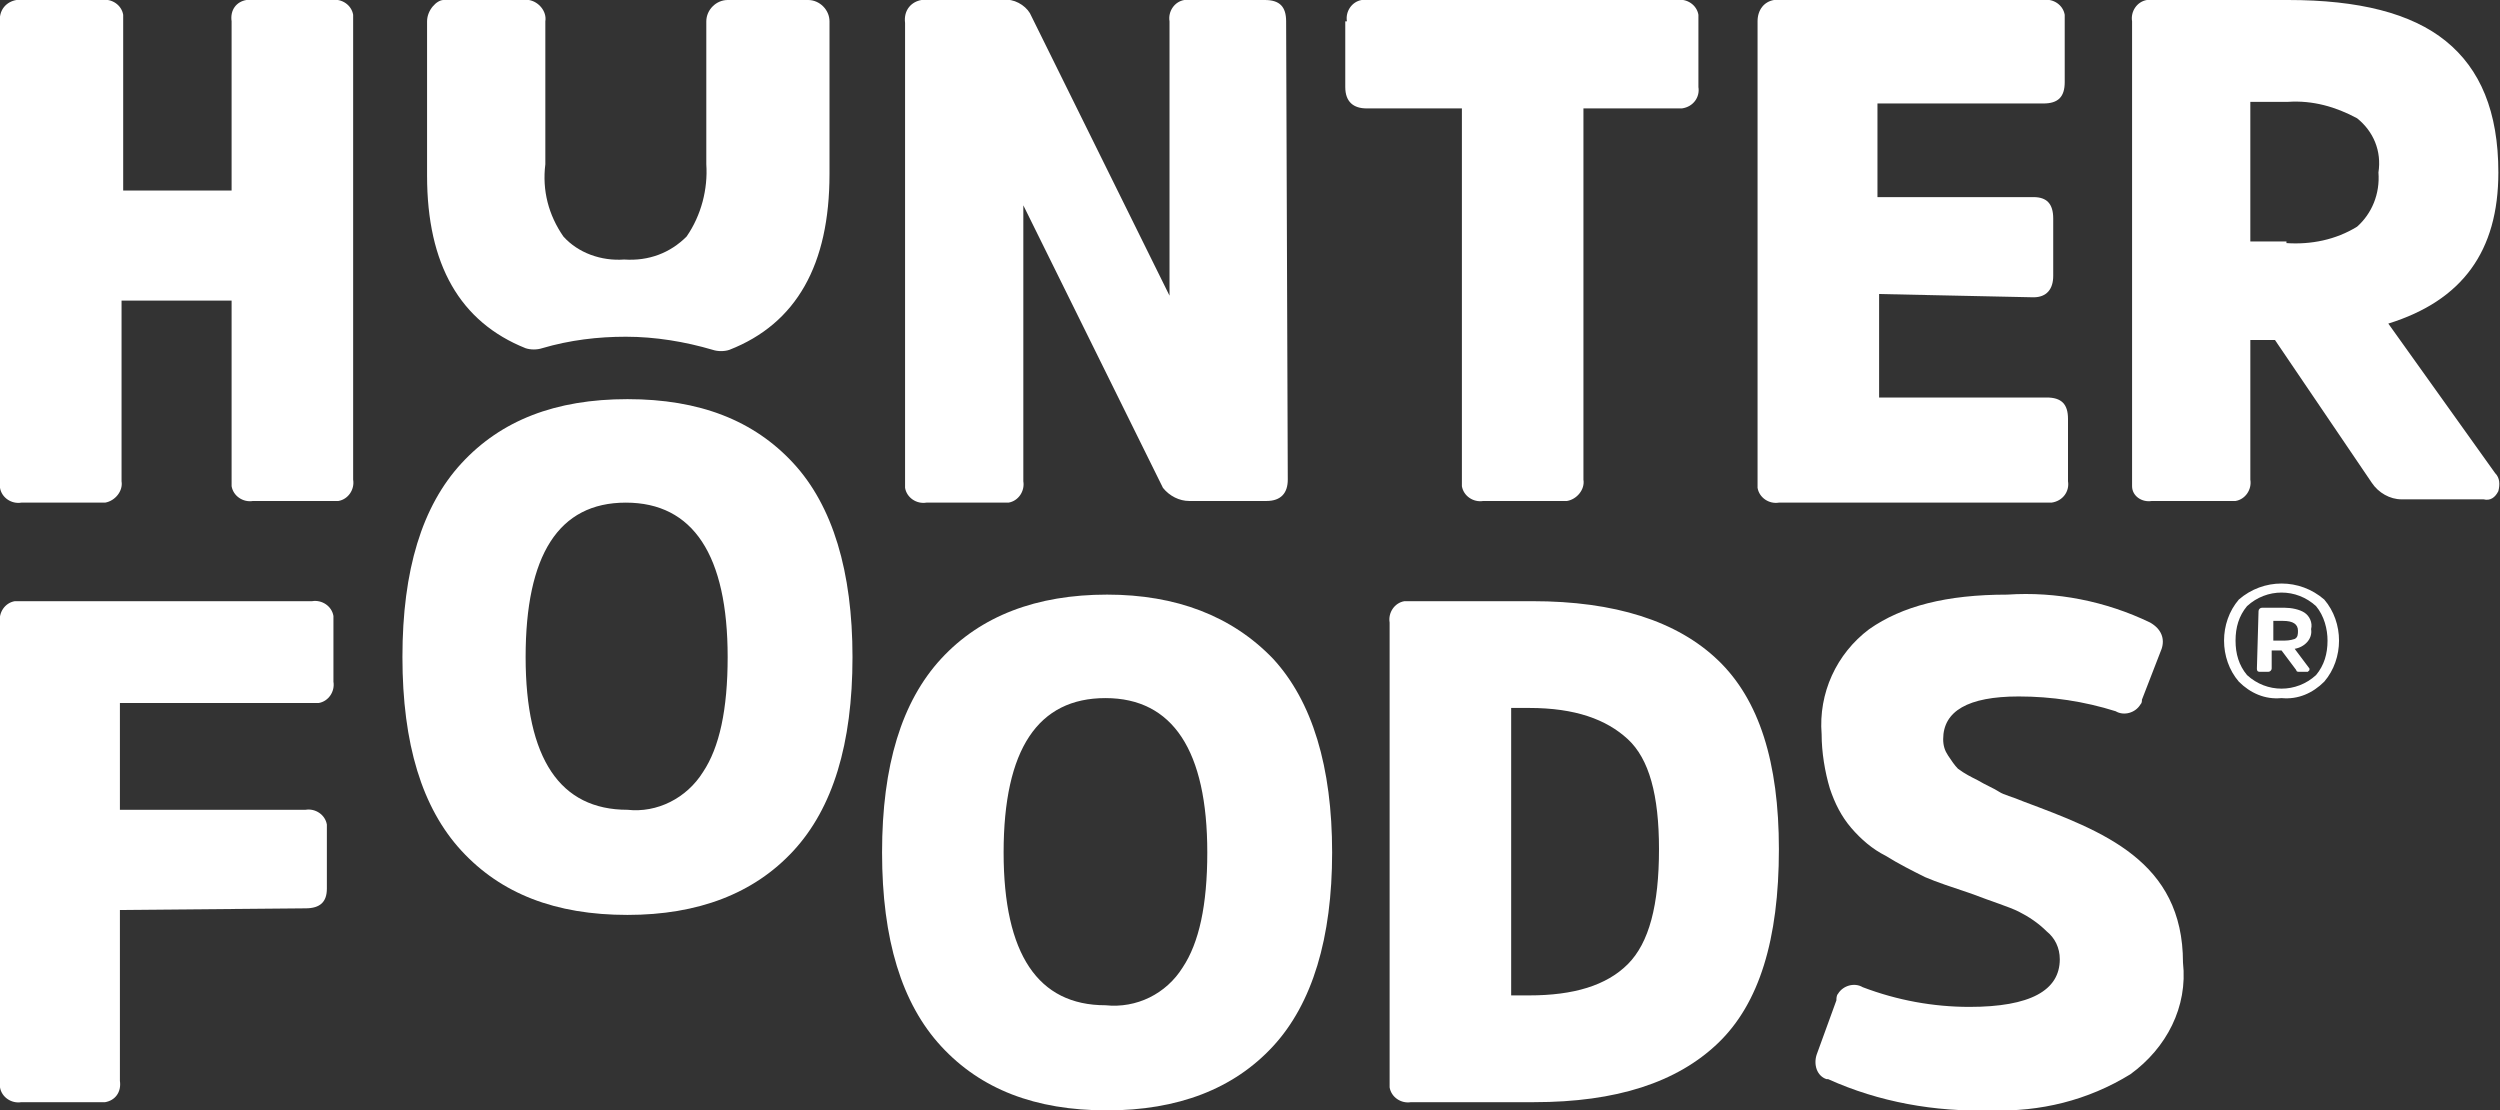
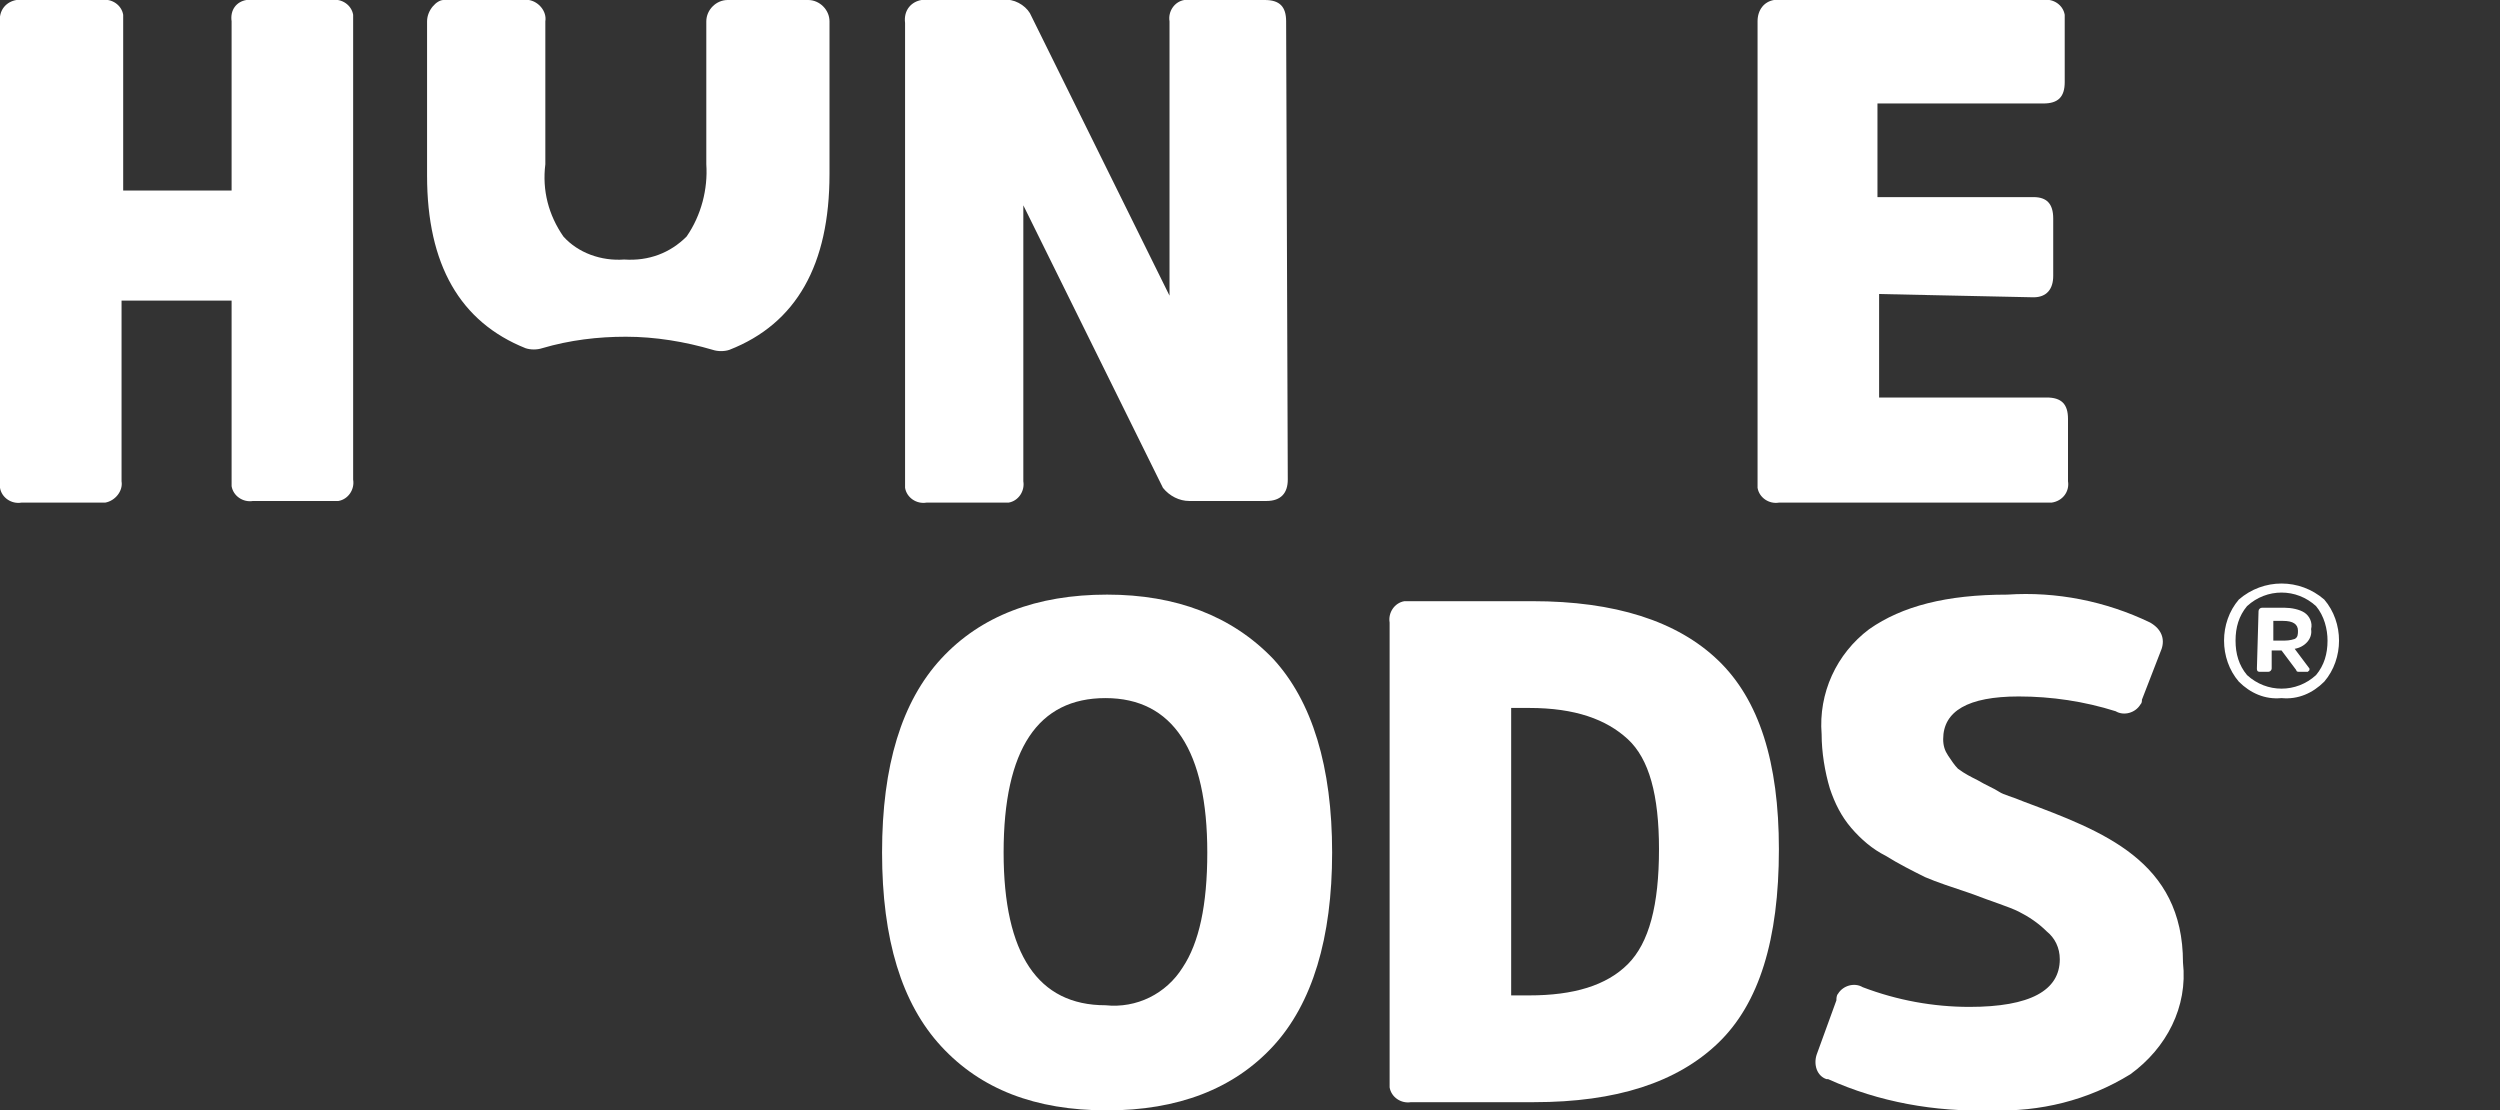
<svg xmlns="http://www.w3.org/2000/svg" version="1.1" id="Layer_1" x="0px" y="0px" viewBox="0 0 152.2 67.6" style="enable-background:new 0 0 152.2 67.6;" xml:space="preserve">
  <rect x="0" y="0" width="152.2" height="67.6" fill="#333333" stroke="none" />
  <style type="text/css">
	.st0{fill:#FFFFFF;}
</style>
  <path class="st0" d="M14.1,18.3H7.4v11c0.1,0.6-0.4,1.2-1,1.3c-0.1,0-0.2,0-0.3,0H1.3c-0.6,0.1-1.2-0.3-1.3-0.9c0-0.1,0-0.2,0-0.3  v-28C-0.1,0.6,0.4,0.1,1,0c0.1,0,0.2,0,0.3,0h4.9c0.6-0.1,1.2,0.3,1.3,0.9c0,0.1,0,0.2,0,0.3v10.4h6.6V1.3C14,0.6,14.4,0.1,15,0  c0.1,0,0.2,0,0.3,0h4.9c0.6-0.1,1.2,0.3,1.3,0.9c0,0.1,0,0.2,0,0.3v28c0.1,0.6-0.3,1.2-0.9,1.3c-0.1,0-0.2,0-0.3,0h-4.9  c-0.6,0.1-1.2-0.3-1.3-0.9c0-0.1,0-0.2,0-0.3V18.3z" />
  <path class="st0" d="M78.4,29.2c0,0.8-0.4,1.3-1.3,1.3h-4.7c-0.6,0-1.2-0.3-1.6-0.8l-8.5-17.2v16.8c0.1,0.6-0.3,1.2-0.9,1.3  c-0.1,0-0.2,0-0.3,0h-4.7c-0.6,0.1-1.2-0.3-1.3-0.9c0-0.1,0-0.2,0-0.3v-28C55,0.6,55.5,0.1,56.1,0c0.1,0,0.2,0,0.3,0h4.7  c0.6-0.1,1.3,0.3,1.6,0.8L71.2,18V1.3c-0.1-0.6,0.3-1.2,0.9-1.3c0.1,0,0.2,0,0.3,0h4.6c0.9,0,1.3,0.4,1.3,1.3L78.4,29.2z" />
-   <path class="st0" d="M82,1.3c-0.1-0.6,0.3-1.2,0.9-1.3c0.1,0,0.2,0,0.3,0h18.9c0.6-0.1,1.2,0.3,1.3,0.9c0,0.1,0,0.2,0,0.3v4.1  c0.1,0.6-0.3,1.2-1,1.3c-0.1,0-0.2,0-0.3,0h-5.7v22.6c0.1,0.6-0.4,1.2-1,1.3c-0.1,0-0.2,0-0.3,0h-4.8c-0.6,0.1-1.2-0.3-1.3-0.9  c0-0.1,0-0.2,0-0.3V6.6h-5.8c-0.8,0-1.3-0.4-1.3-1.3V1.3z" />
  <path class="st0" d="M114.4,17.9v6.3h10.2c0.9,0,1.3,0.4,1.3,1.3v3.8c0.1,0.6-0.3,1.2-1,1.3c-0.1,0-0.2,0-0.3,0h-16.3  c-0.6,0.1-1.2-0.3-1.3-0.9c0-0.1,0-0.2,0-0.4v-28C107,0.6,107.4,0.1,108,0c0.1,0,0.2,0,0.3,0h16.1c0.6-0.1,1.2,0.3,1.3,0.9  c0,0.1,0,0.2,0,0.3V5c0,0.9-0.4,1.3-1.3,1.3h-10.1V12h9.5c0.8,0,1.2,0.4,1.2,1.3v3.5c0,0.8-0.4,1.3-1.2,1.3L114.4,17.9z" />
-   <path class="st0" d="M139.3,0c4.3,0,7.5,0.8,9.6,2.5s3.2,4.3,3.2,8c0,4.8-2.2,7.8-6.7,9.2l6.5,9.1c0.3,0.3,0.3,0.7,0.2,1.1  c-0.2,0.4-0.5,0.6-0.9,0.5h-5c-0.7,0-1.4-0.4-1.8-1l-5.9-8.7h-1.5v8.5c0.1,0.6-0.3,1.2-0.9,1.3c-0.1,0-0.2,0-0.3,0h-4.8  c-0.6,0.1-1.2-0.3-1.2-0.9c0-0.1,0-0.2,0-0.3v-28c-0.1-0.6,0.3-1.2,0.9-1.3c0.1,0,0.2,0,0.3,0H139.3z M139.2,14.8  c1.5,0.1,3-0.2,4.3-1c0.9-0.8,1.4-2,1.3-3.3c0.2-1.3-0.3-2.5-1.3-3.3c-1.3-0.7-2.7-1.1-4.2-1h-2.3v8.5H139.2z" />
-   <path class="st0" d="M7.3,55.4v10.4C7.4,66.5,7,67,6.4,67.1c-0.1,0-0.2,0-0.3,0H1.3c-0.6,0.1-1.2-0.3-1.3-0.9c0-0.1,0-0.2,0-0.3  V37.9c-0.1-0.6,0.3-1.2,0.9-1.3c0.1,0,0.2,0,0.3,0h17.8c0.6-0.1,1.2,0.3,1.3,0.9c0,0.1,0,0.2,0,0.3v3.7c0.1,0.6-0.3,1.2-0.9,1.3  c-0.1,0-0.2,0-0.3,0H7.3v6.5h11.3c0.6-0.1,1.2,0.3,1.3,0.9c0,0.1,0,0.2,0,0.3v3.6c0,0.8-0.4,1.2-1.3,1.2L7.3,55.4z" />
-   <path class="st0" d="M48.3,28.2c2.4,2.6,3.6,6.6,3.6,11.8c0,5.3-1.2,9.2-3.6,11.8c-2.4,2.6-5.8,3.9-10.1,3.9  c-4.4,0-7.7-1.3-10.1-3.9c-2.4-2.6-3.6-6.5-3.6-11.8c0-5.3,1.2-9.2,3.6-11.8c2.4-2.6,5.7-3.9,10.1-3.9S45.9,25.6,48.3,28.2z   M42.8,47c1-1.5,1.5-3.8,1.5-7c0-6.2-2.1-9.4-6.2-9.4S32,33.8,32,40c0,6.2,2.1,9.3,6.2,9.3C40,49.5,41.8,48.6,42.8,47z" />
  <path class="st0" d="M32,21.2c0.3,0.1,0.7,0.1,1,0c1.7-0.5,3.4-0.7,5.1-0.7c1.8,0,3.6,0.3,5.3,0.8c0.3,0.1,0.7,0.1,1,0  c4.1-1.6,6.1-5.2,6.1-10.7V1.3c0-0.7-0.6-1.3-1.3-1.3h-4.9c-0.7,0-1.3,0.6-1.3,1.3V10c0.1,1.5-0.3,3.1-1.2,4.4c-1,1-2.3,1.5-3.8,1.4  c-1.4,0.1-2.8-0.4-3.7-1.4c-0.9-1.3-1.3-2.8-1.1-4.4V1.3c0.1-0.6-0.4-1.2-1-1.3c-0.1,0-0.2,0-0.3,0h-4.9C26.6,0,26,0.6,26,1.3v9.4  C26,16.1,28,19.6,32,21.2z" />
  <path class="st0" d="M77.5,40.1c2.4,2.6,3.6,6.6,3.6,11.8s-1.2,9.2-3.6,11.8c-2.4,2.6-5.8,3.9-10.1,3.9c-4.4,0-7.7-1.3-10.1-3.9  c-2.4-2.6-3.6-6.5-3.6-11.8s1.2-9.2,3.6-11.8c2.4-2.6,5.8-3.9,10.1-3.9C71.6,36.2,75,37.5,77.5,40.1z M72,58.9c1-1.5,1.5-3.8,1.5-7  c0-6.2-2.1-9.4-6.2-9.4s-6.2,3.1-6.2,9.4c0,6.2,2.1,9.3,6.2,9.3C69.2,61.4,71,60.5,72,58.9z" />
  <path class="st0" d="M85.9,67.1c-0.6,0.1-1.2-0.3-1.3-0.9c0-0.1,0-0.2,0-0.3V37.9c-0.1-0.6,0.3-1.2,0.9-1.3c0.1,0,0.2,0,0.3,0h7.5  c5,0,8.8,1.2,11.3,3.6c2.5,2.4,3.7,6.2,3.7,11.5c0,5.5-1.2,9.4-3.7,11.8c-2.5,2.4-6.2,3.6-11.2,3.6H85.9z M92,43.1v17.5h1.1  c2.7,0,4.7-0.6,6-1.9c1.3-1.3,1.9-3.6,1.9-7c0-3.3-0.6-5.5-1.9-6.7s-3.2-1.9-6-1.9L92,43.1z" />
  <path class="st0" d="M132.9,58.6c0-6.2-4.9-8-9.7-9.8c-0.7-0.3-1.2-0.4-1.5-0.6s-0.8-0.4-1.3-0.7c-0.4-0.2-0.8-0.4-1.2-0.7  c-0.2-0.2-0.4-0.5-0.6-0.8c-0.2-0.3-0.3-0.6-0.3-1c0-1.7,1.5-2.6,4.6-2.6c2,0,4,0.3,5.9,0.9c0.5,0.3,1.2,0.1,1.5-0.4  c0.1-0.1,0.1-0.2,0.1-0.3l1.2-3.1c0.2-0.6,0-1.2-0.7-1.6c-2.7-1.3-5.7-1.9-8.7-1.7c-3.7,0-6.4,0.7-8.4,2.1c-2,1.5-3.1,3.9-2.9,6.4  c0,1.1,0.2,2.3,0.5,3.3c0.3,0.9,0.7,1.7,1.3,2.4c0.6,0.7,1.3,1.3,2.1,1.7c0.8,0.5,1.6,0.9,2.4,1.3c0.7,0.3,1.6,0.6,2.8,1  c1.3,0.5,2.3,0.8,2.9,1.1c0.6,0.3,1.2,0.7,1.7,1.2c0.5,0.4,0.8,1,0.8,1.7c0,1.9-1.8,2.9-5.5,2.9c-2.2,0-4.4-0.4-6.5-1.2  c-0.5-0.3-1.2-0.1-1.5,0.4c-0.1,0.1-0.1,0.3-0.1,0.4l-1.2,3.3c-0.2,0.6,0,1.3,0.6,1.5c0,0,0,0,0.1,0c3.1,1.4,6.5,2,9.9,1.9  c3,0.1,5.9-0.6,8.5-2.2C131.9,63.8,133.2,61.3,132.9,58.6L132.9,58.6z" />
  <path class="st0" d="M141.5,36.5c0.6,0.7,0.9,1.6,0.9,2.5c0,0.9-0.3,1.8-0.9,2.5c-0.7,0.7-1.6,1.1-2.6,1c-1,0.1-1.9-0.3-2.6-1  c-0.6-0.7-0.9-1.6-0.9-2.5c0-0.9,0.3-1.8,0.9-2.5C137.8,35.2,140,35.2,141.5,36.5L141.5,36.5z M141,41.1c0.5-0.6,0.7-1.3,0.7-2.1  c0-0.7-0.2-1.5-0.7-2.1c-1.2-1.1-3-1.1-4.2,0c-0.5,0.6-0.7,1.3-0.7,2.1c0,0.8,0.2,1.5,0.7,2.1C138,42.2,139.8,42.2,141,41.1z   M137.5,37.2c0-0.1,0.1-0.2,0.2-0.2h1.4c0.4,0,0.9,0.1,1.2,0.3c0.3,0.2,0.5,0.6,0.4,1c0.1,0.6-0.4,1.1-1,1.2c0,0,0,0,0,0l0.9,1.2  c0,0,0,0.1,0,0.1c0,0-0.1,0.1-0.1,0.1H140c-0.1,0-0.2,0-0.2-0.1l-0.9-1.2h-0.6v1.1c0,0.1-0.1,0.2-0.2,0.2h-0.5c-0.1,0-0.2,0-0.2-0.2  L137.5,37.2z M138.9,39c0.3,0,0.5,0,0.8-0.1c0.2-0.1,0.2-0.3,0.2-0.5c0-0.4-0.3-0.6-0.9-0.6h-0.6V39H138.9z" />
</svg>